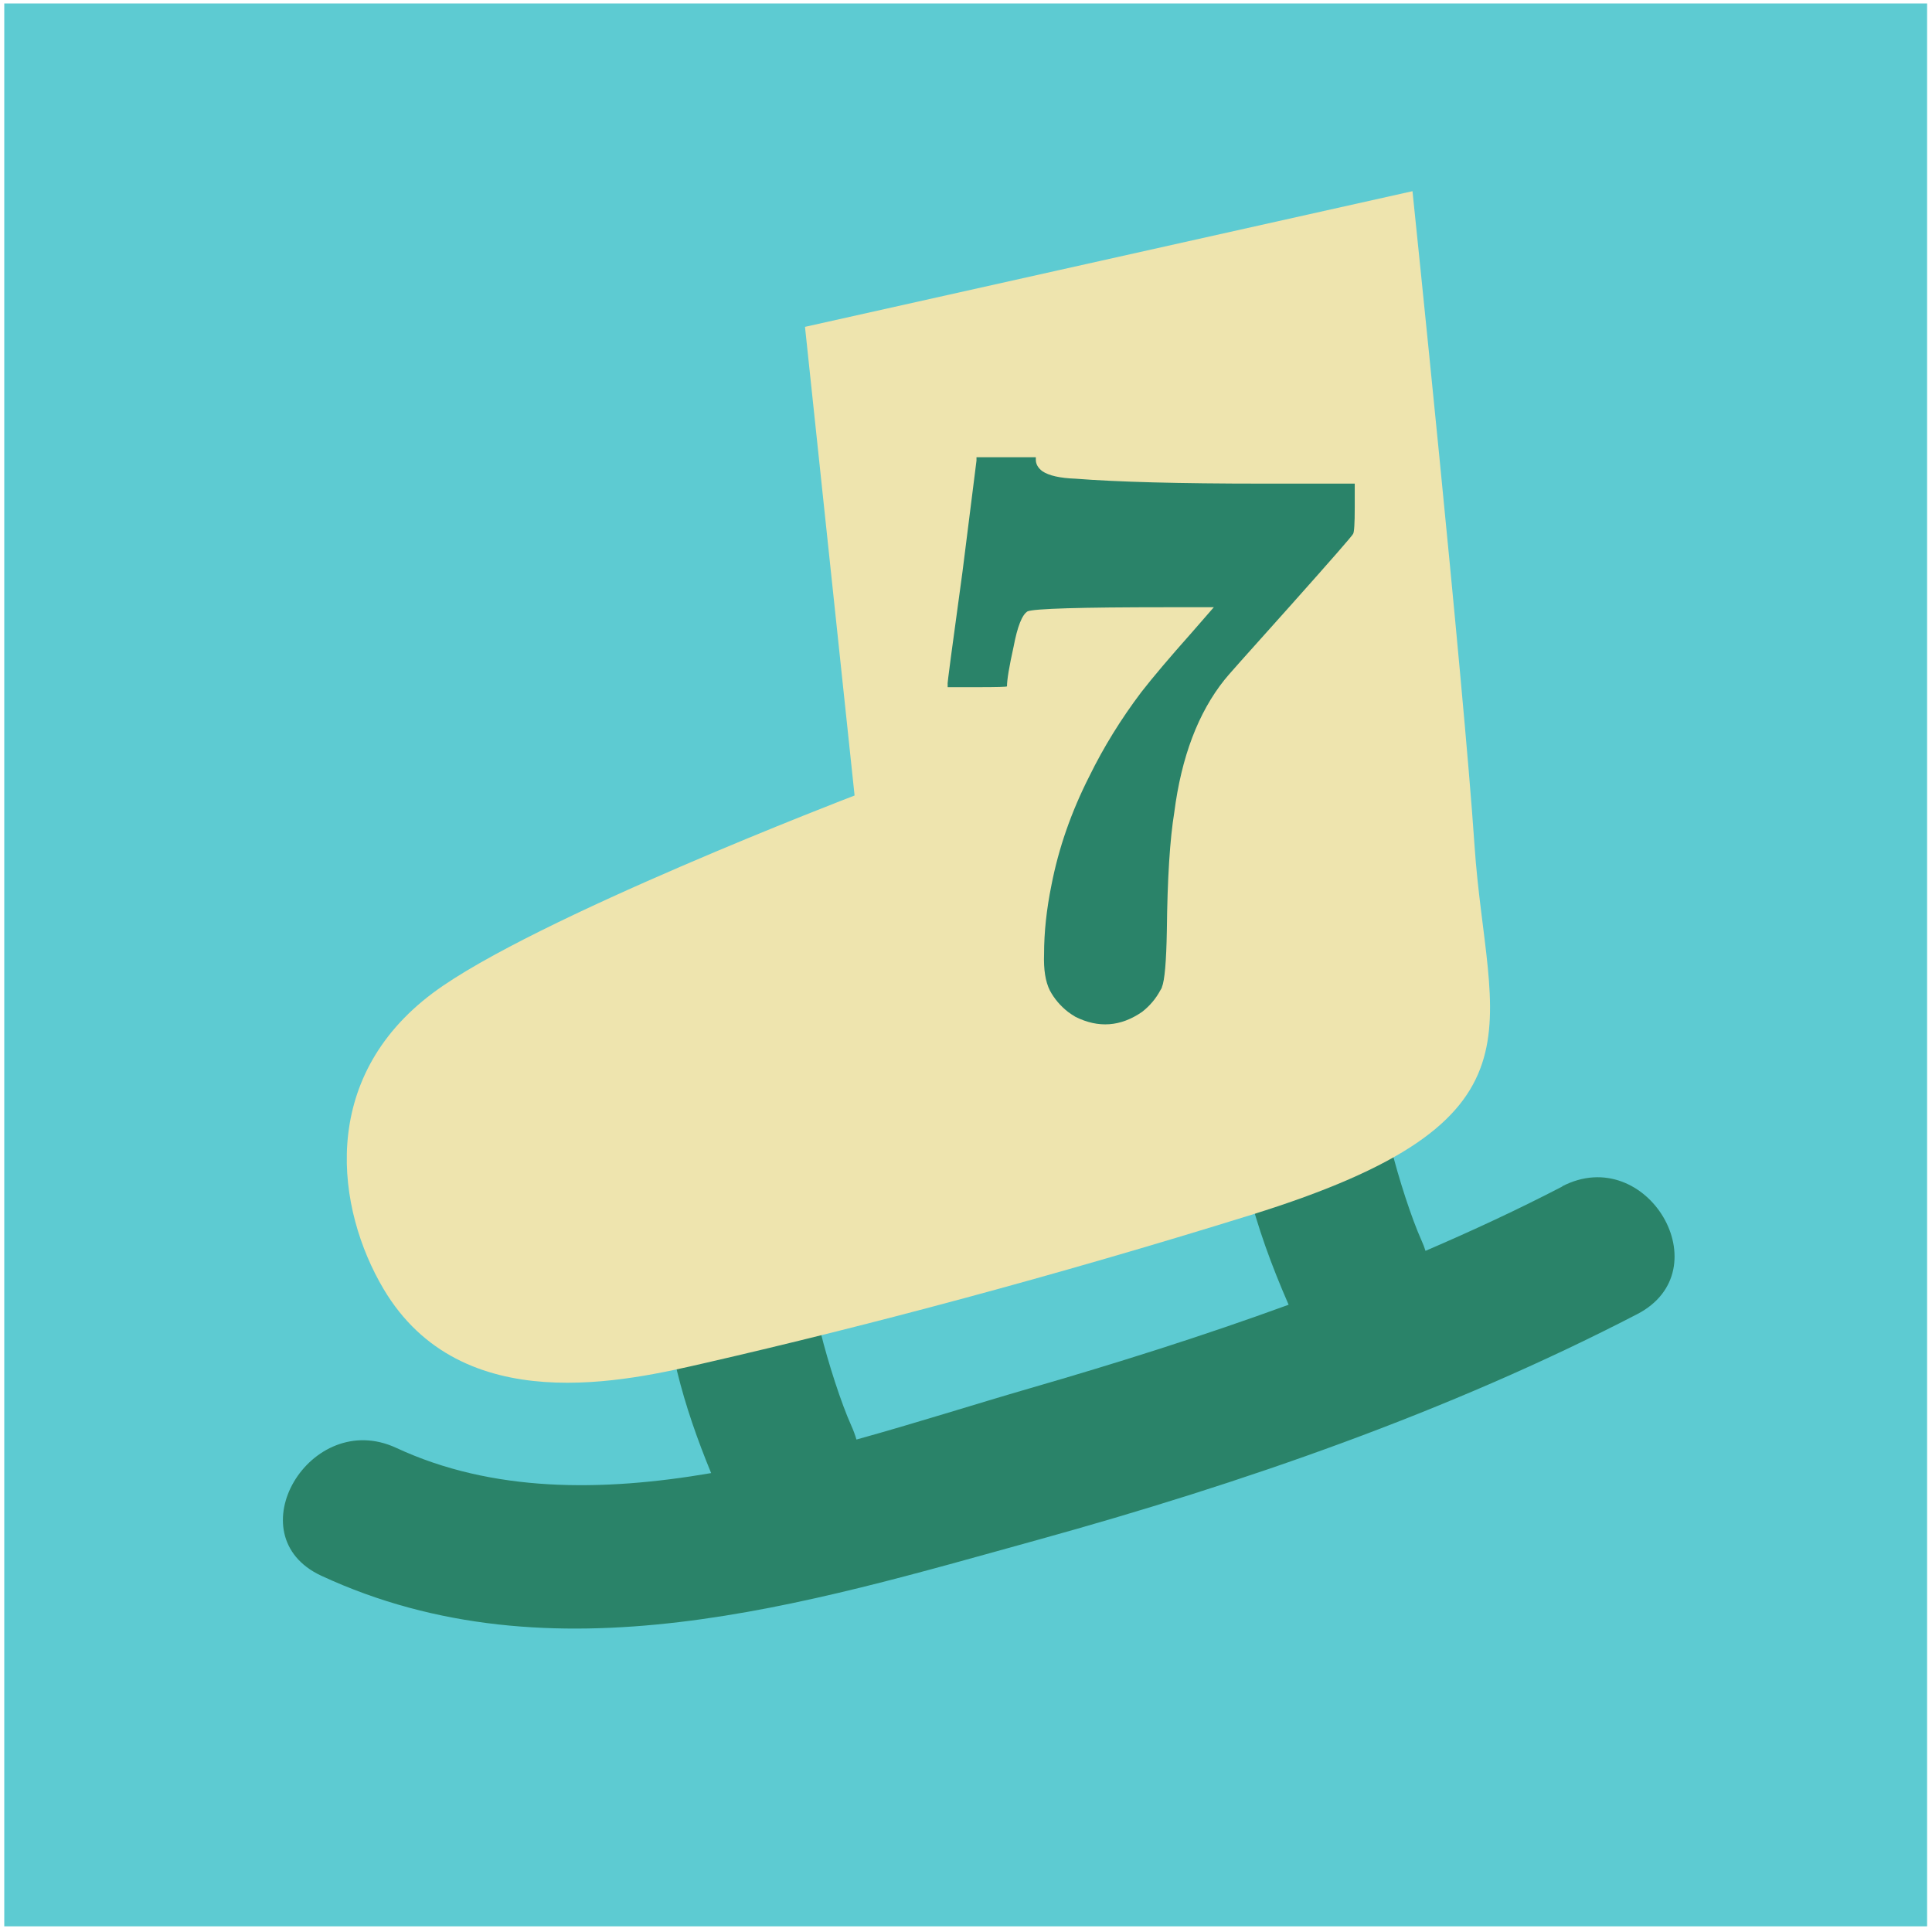
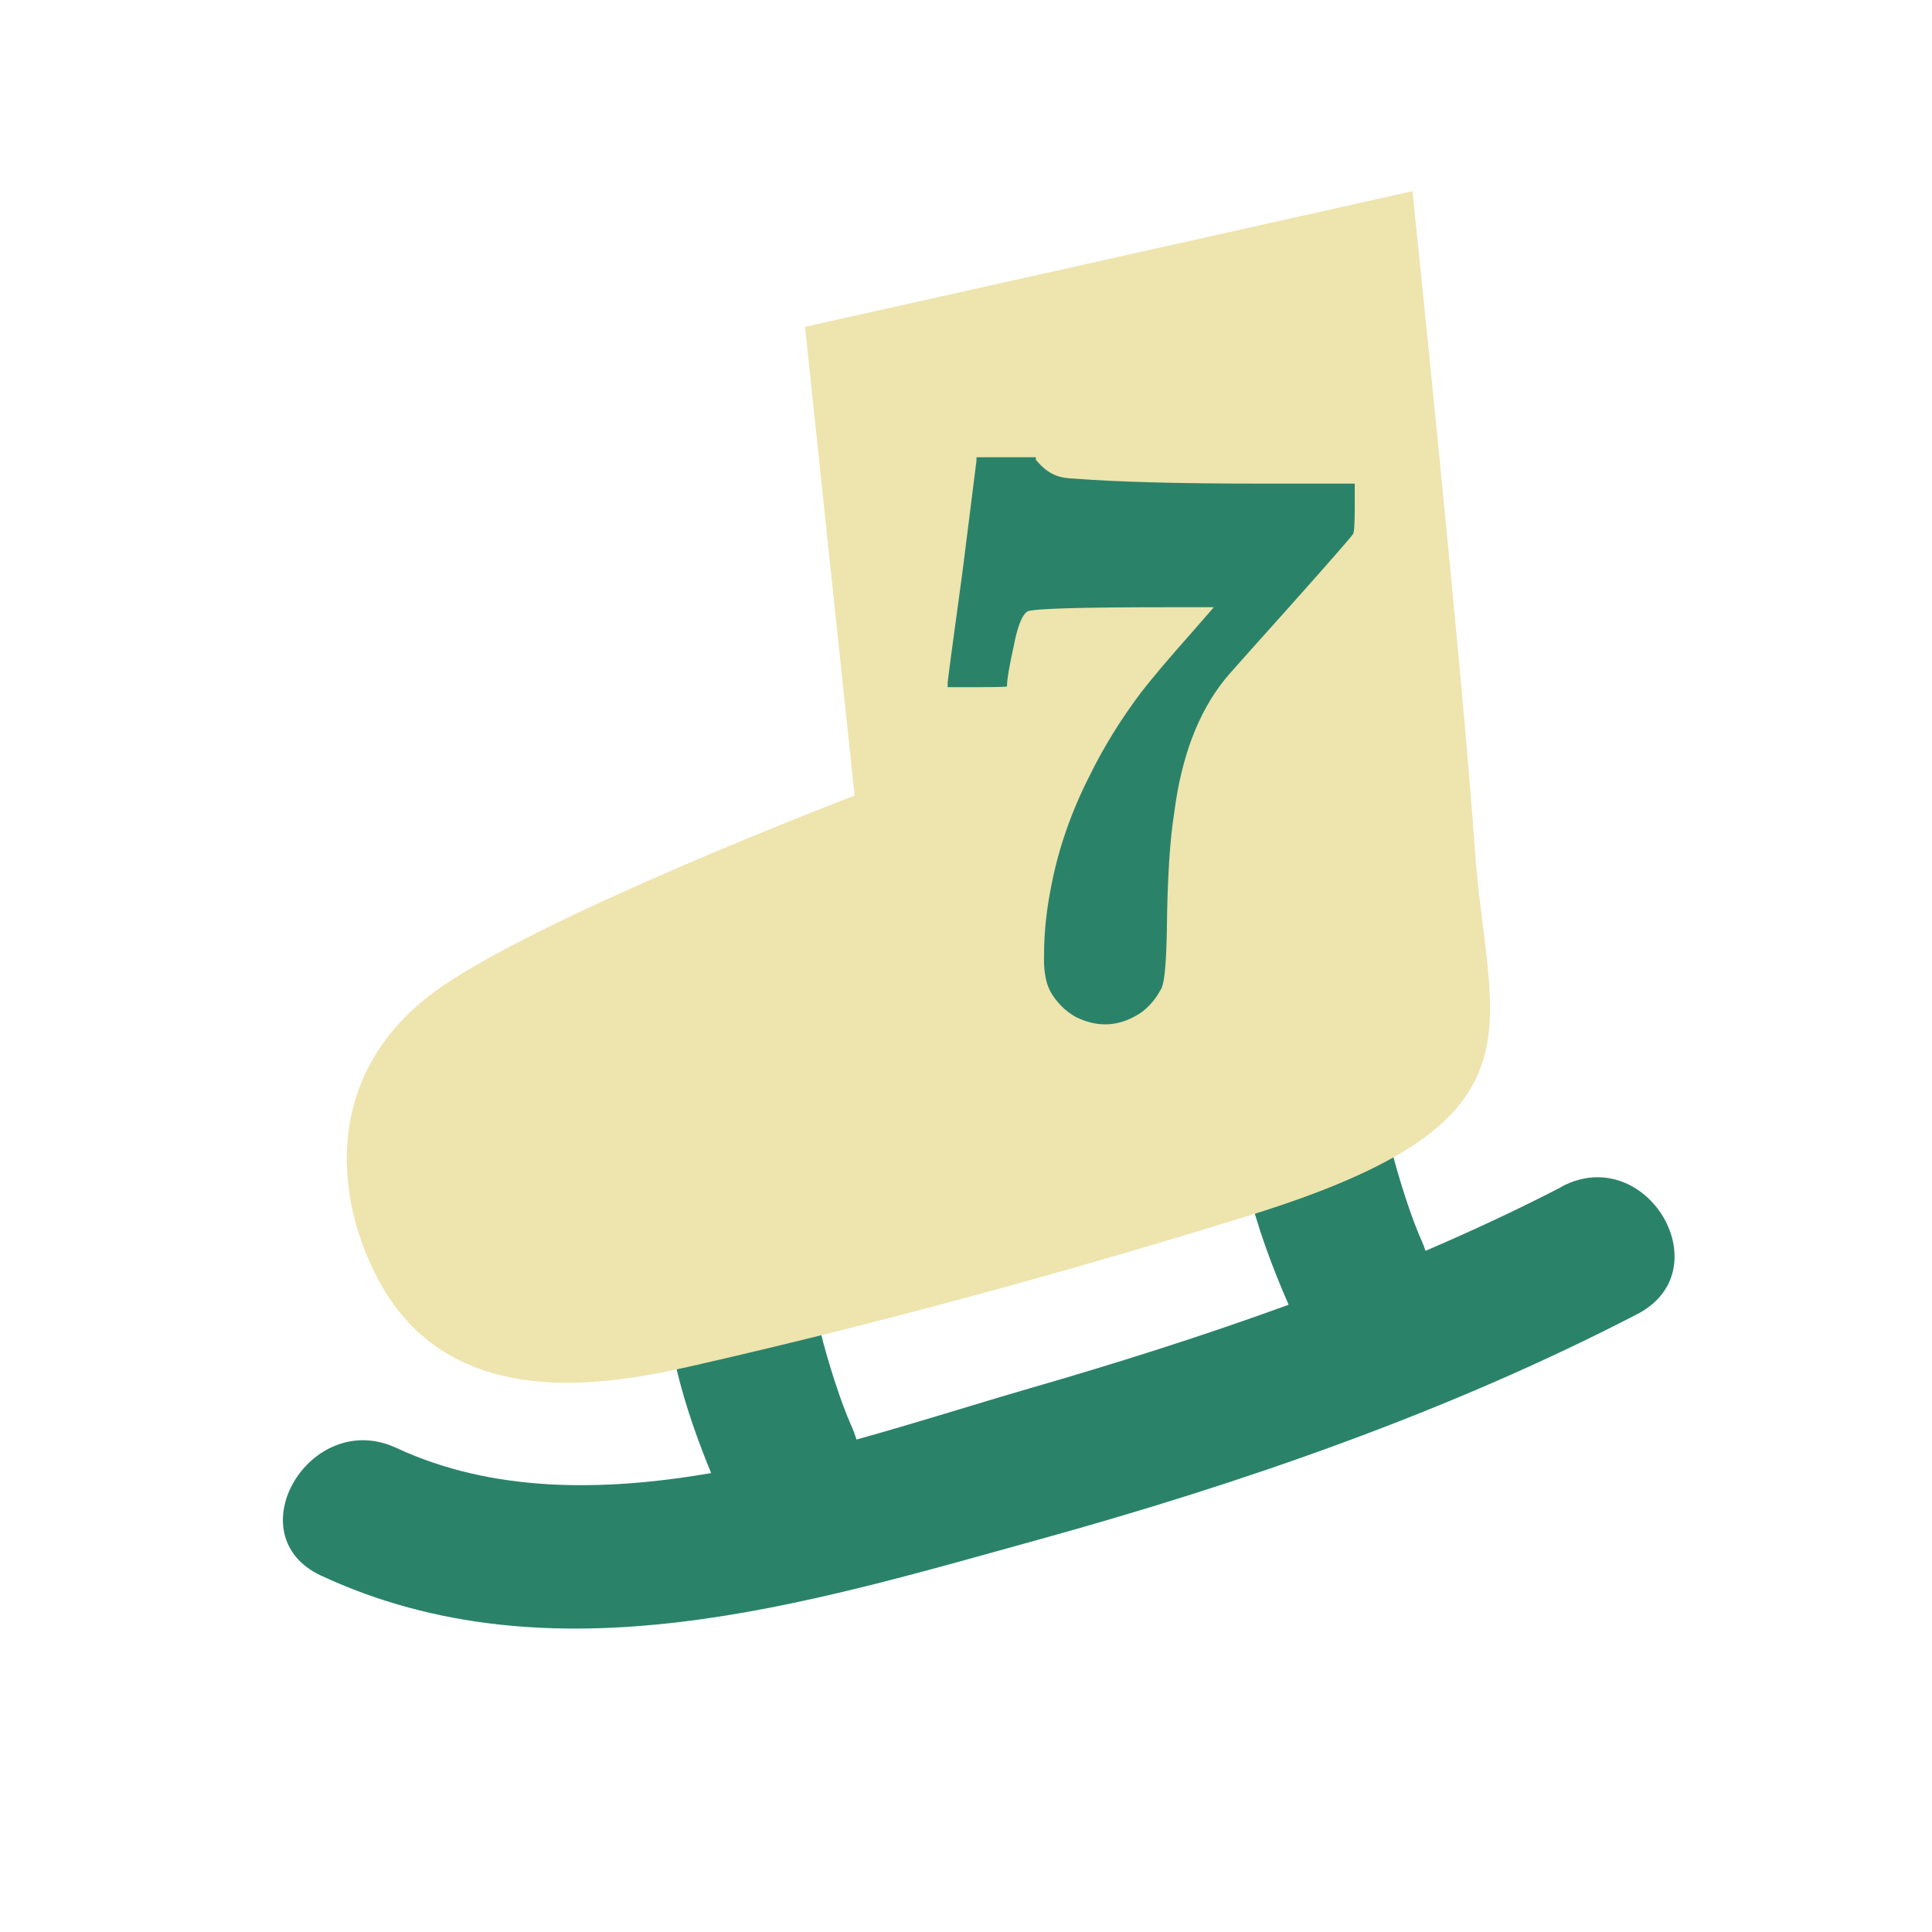
<svg xmlns="http://www.w3.org/2000/svg" width="211" height="211" viewBox="0 0 211 211" fill="none">
-   <rect x="0.466" y="0.38" width="210" height="210" fill="#5DCBD2" />
  <g clip-path="url(#clip0_250_16)">
    <path d="M170.632 129.578C165.757 132.11 160.761 134.427 155.683 136.609C155.562 136.232 155.426 135.855 155.25 135.478C154.153 133.04 152.732 128.649 151.892 125.241C150.89 121.133 145.989 118.277 141.9 119.597C137.608 120.984 135.143 125.133 136.226 129.538C137.323 134.023 138.894 138.279 140.735 142.495C131.393 145.903 121.901 148.893 112.45 151.627C106.547 153.338 100.142 155.385 93.535 157.217C93.386 156.705 93.196 156.194 92.966 155.682C91.869 153.244 90.448 148.853 89.608 145.445C88.606 141.337 83.705 138.481 79.616 139.801C75.323 141.189 72.859 145.337 73.942 149.742C74.877 153.581 76.177 157.258 77.666 160.881C65.737 162.928 53.781 163.009 43.288 158.133C33.878 153.756 25.618 167.683 35.083 172.088C60.335 183.819 87.997 175.172 113.357 168.168C135.671 161.999 158.229 154.187 178.81 143.519C188.085 138.71 179.879 124.756 170.604 129.564L170.632 129.578Z" fill="#2A8369" />
    <path d="M154.262 20.88C154.262 20.88 159.827 74.381 161.032 92.268C162.386 112.472 170.009 122.305 136.66 132.676C114.996 139.411 94.686 144.799 77.084 148.84C68.581 150.793 50.41 155.157 41.88 140.758C36.762 132.111 34.663 117.86 47.296 108.431C58.128 100.35 93.332 86.88 93.332 86.88L87.916 35.696L154.262 20.88Z" fill="#EEE4AE" />
  </g>
-   <path d="M106.646 50.298V49.938H109.886H113.126V50.208C113.126 50.688 113.366 51.108 113.846 51.468C114.566 51.948 115.766 52.218 117.446 52.278C122.006 52.638 128.786 52.818 137.786 52.818H147.956V55.428C147.956 57.168 147.896 58.128 147.776 58.308C147.656 58.548 145.376 61.158 140.936 66.138C136.196 71.418 133.796 74.118 133.736 74.238C130.856 77.838 129.026 82.668 128.246 88.728C127.766 91.668 127.496 95.958 127.436 101.598C127.376 105.018 127.196 107.088 126.896 107.808C126.896 107.868 126.836 107.988 126.716 108.168C126.236 109.068 125.576 109.848 124.736 110.508C122.396 112.128 119.966 112.308 117.446 111.048C117.146 110.868 116.876 110.688 116.636 110.508C115.796 109.848 115.136 109.068 114.656 108.168C114.176 107.208 113.966 105.888 114.026 104.208C114.026 101.808 114.296 99.288 114.836 96.648C115.616 92.628 116.996 88.668 118.976 84.768C120.536 81.588 122.426 78.528 124.646 75.588C125.906 73.968 127.736 71.808 130.136 69.108L132.566 66.318H127.436C118.016 66.318 112.946 66.468 112.226 66.768C111.626 67.128 111.116 68.418 110.696 70.638C110.216 72.798 109.976 74.238 109.976 74.958C109.976 75.018 108.896 75.048 106.736 75.048H103.496V74.688C103.436 74.808 103.976 70.728 105.116 62.448C106.136 54.408 106.646 50.358 106.646 50.298Z" fill="#2A8369" />
+   <path d="M106.646 50.298V49.938H109.886H113.126V50.208C114.566 51.948 115.766 52.218 117.446 52.278C122.006 52.638 128.786 52.818 137.786 52.818H147.956V55.428C147.956 57.168 147.896 58.128 147.776 58.308C147.656 58.548 145.376 61.158 140.936 66.138C136.196 71.418 133.796 74.118 133.736 74.238C130.856 77.838 129.026 82.668 128.246 88.728C127.766 91.668 127.496 95.958 127.436 101.598C127.376 105.018 127.196 107.088 126.896 107.808C126.896 107.868 126.836 107.988 126.716 108.168C126.236 109.068 125.576 109.848 124.736 110.508C122.396 112.128 119.966 112.308 117.446 111.048C117.146 110.868 116.876 110.688 116.636 110.508C115.796 109.848 115.136 109.068 114.656 108.168C114.176 107.208 113.966 105.888 114.026 104.208C114.026 101.808 114.296 99.288 114.836 96.648C115.616 92.628 116.996 88.668 118.976 84.768C120.536 81.588 122.426 78.528 124.646 75.588C125.906 73.968 127.736 71.808 130.136 69.108L132.566 66.318H127.436C118.016 66.318 112.946 66.468 112.226 66.768C111.626 67.128 111.116 68.418 110.696 70.638C110.216 72.798 109.976 74.238 109.976 74.958C109.976 75.018 108.896 75.048 106.736 75.048H103.496V74.688C103.436 74.808 103.976 70.728 105.116 62.448C106.136 54.408 106.646 50.358 106.646 50.298Z" fill="#2A8369" />
  <defs>
    <clipPath id="clip0_250_16">
      <rect width="152" height="157" fill="white" transform="translate(30.912 20.88)" />
    </clipPath>
  </defs>
</svg>